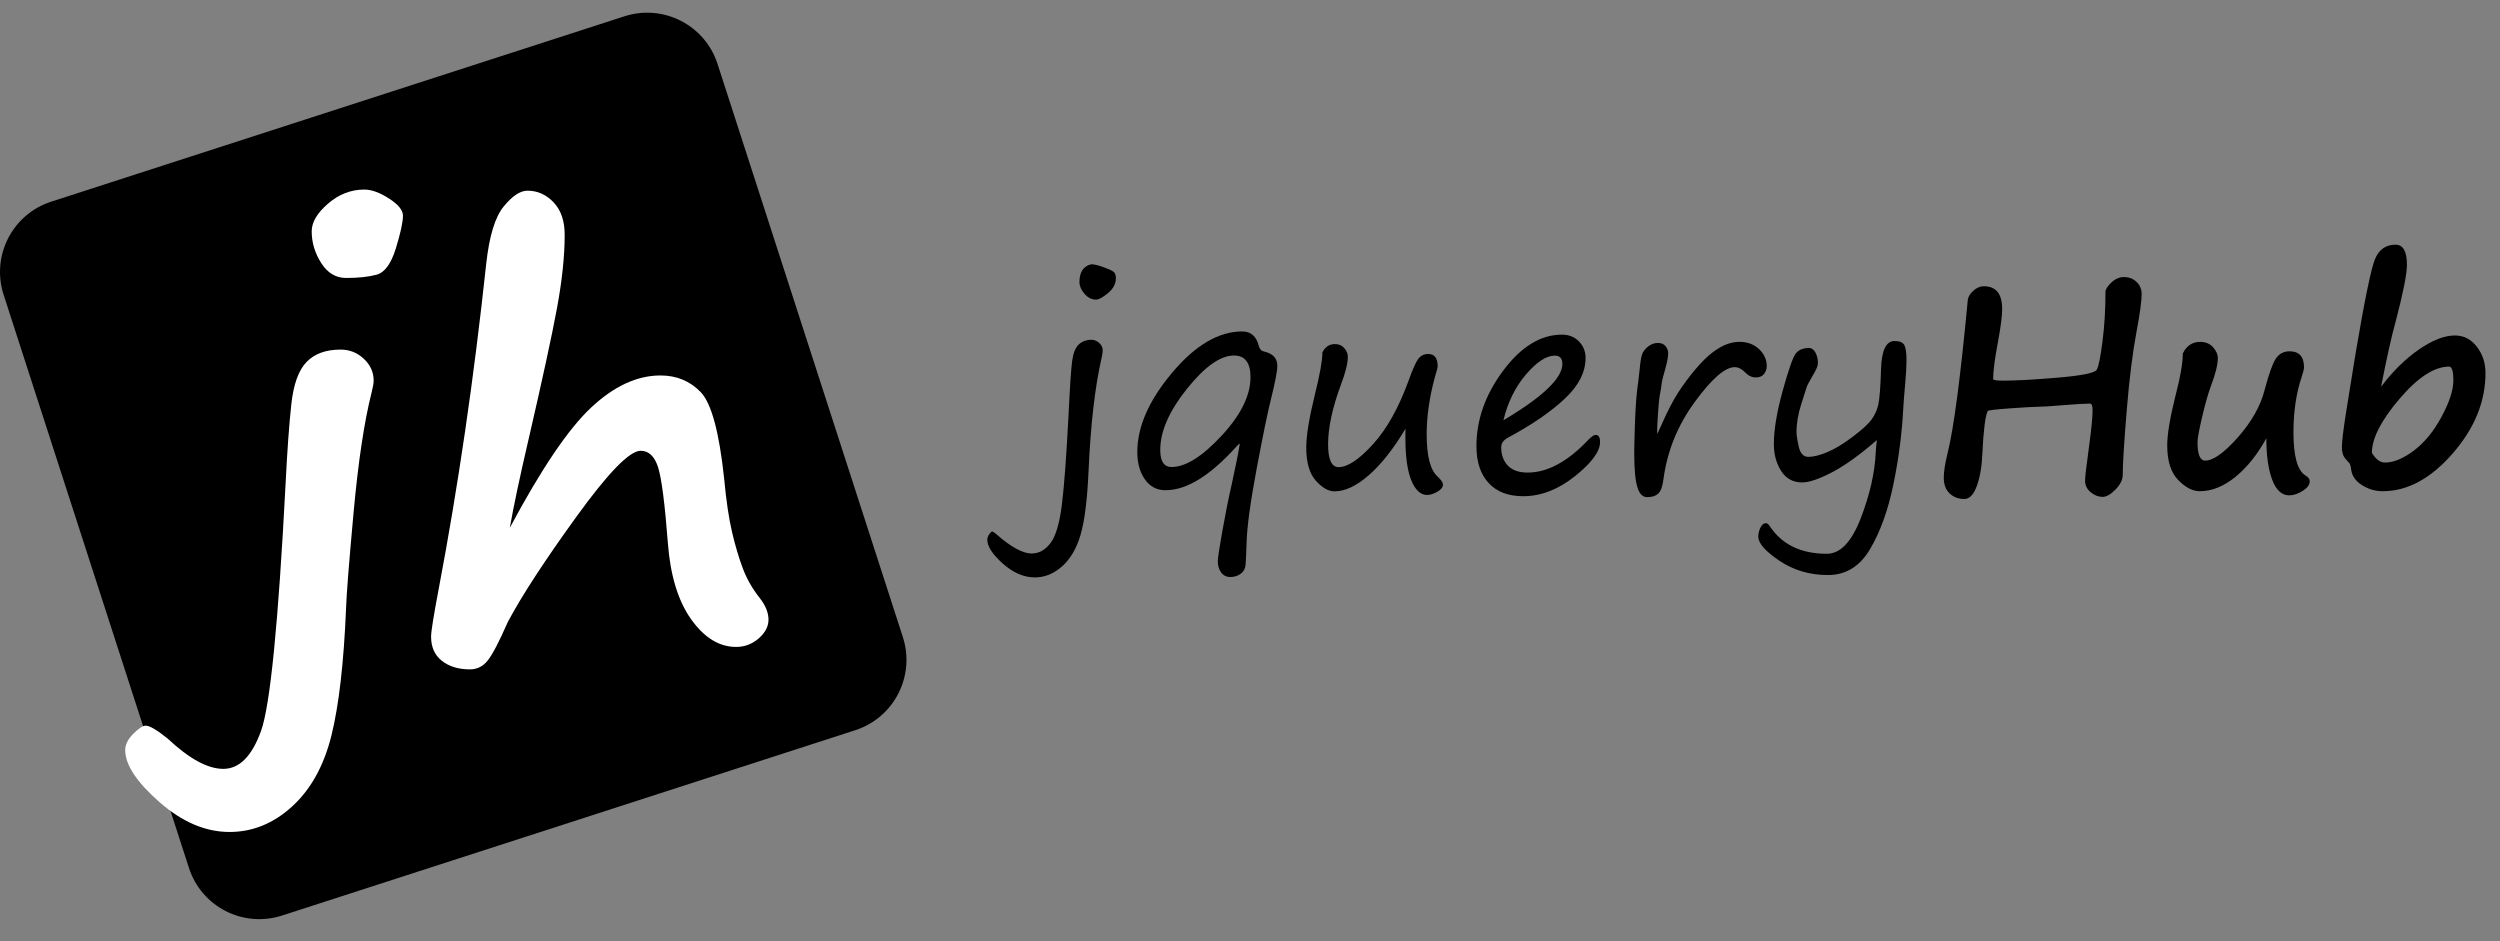
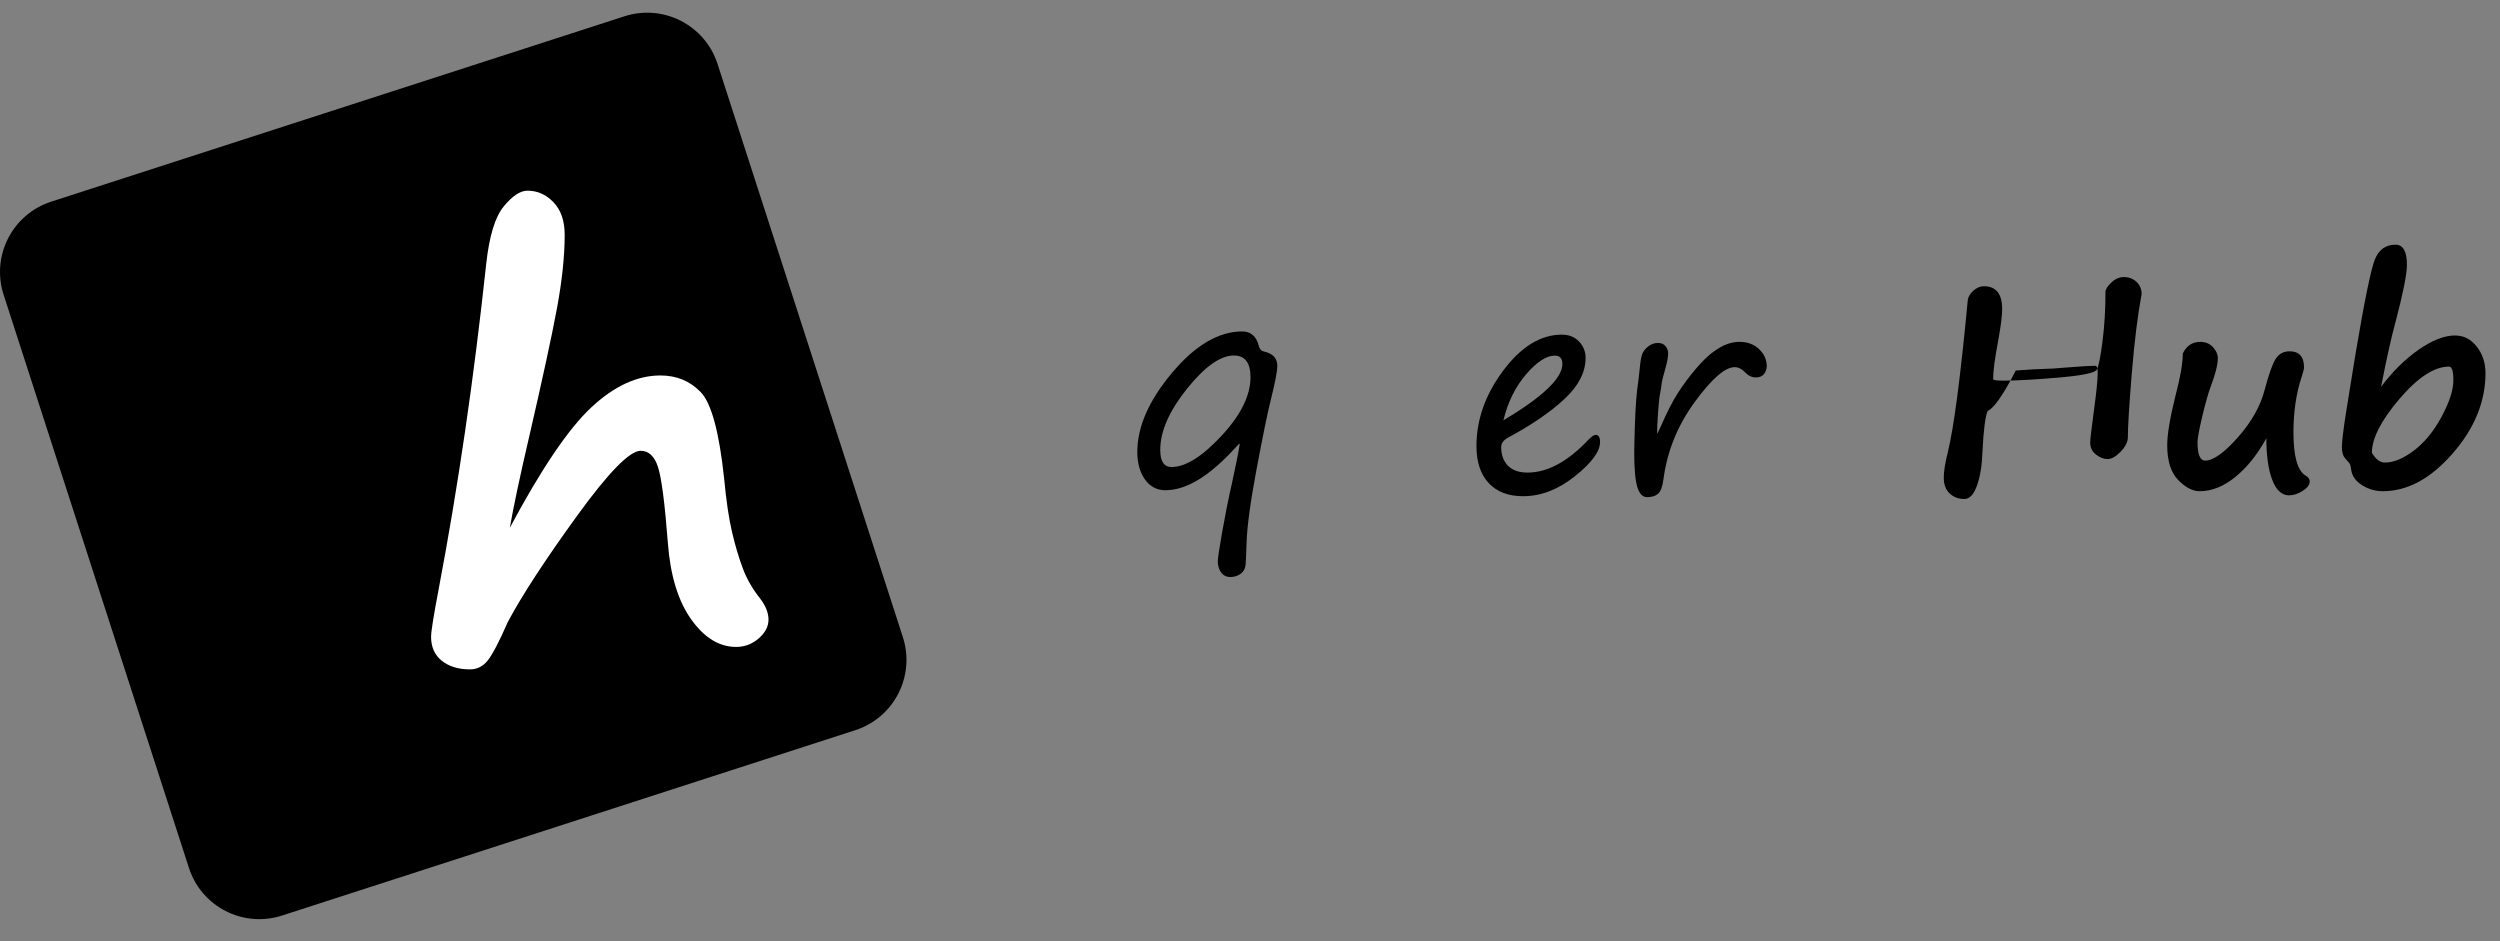
<svg xmlns="http://www.w3.org/2000/svg" version="1.1" id="Layer_1" x="0px" y="0px" width="255px" height="96px" viewBox="0 0 255 96" style="enable-background:new 0 0 255 96;" xml:space="preserve">
  <rect x="0" y="0" width="255" height="96" fill="#808080" stroke="none" />
  <path d="M92.093,64.986c1.281,3.963-0.892,8.213-4.855,9.494l-58.47,18.905c-3.963,1.282-8.213-0.891-9.495-4.854L0.368,30.062  c-1.281-3.963,0.893-8.213,4.855-9.494l58.47-18.906c3.962-1.281,8.213,0.893,9.495,4.855L92.093,64.986z" />
  <g>
-     <path style="fill:#FFFFFF;" d="M23.413,84.861c-2.455,0-4.842-1.02-7.162-3.059c-2.32-2.039-3.479-3.803-3.479-5.291   c0-0.562,0.275-1.117,0.827-1.668c0.551-0.551,0.971-0.826,1.261-0.826c0.406,0,1.16,0.444,2.261,1.334   c2.185,2.049,4.069,3.073,5.654,3.073c1.643,0,2.929-1.295,3.856-3.885c0.928-2.591,1.759-10.96,2.494-25.109   c0.174-3.479,0.372-6.224,0.594-8.234c0.222-2.01,0.739-3.436,1.551-4.277s1.972-1.261,3.479-1.261   c0.908,0,1.696,0.314,2.363,0.942c0.667,0.628,1,1.368,1,2.218c0,0.271-0.068,0.667-0.203,1.188   c-0.754,2.977-1.368,7.056-1.841,12.236c-0.474,5.181-0.729,8.438-0.768,9.771c-0.232,5.586-0.73,9.92-1.493,13.004   c-0.764,3.082-2.098,5.494-4.001,7.233C27.902,83.992,25.771,84.861,23.413,84.861z M35.301,28.352   c-1.044,0-1.89-0.507-2.537-1.522c-0.648-1.015-0.971-2.092-0.971-3.233c0-0.928,0.555-1.87,1.667-2.827   c1.111-0.957,2.344-1.435,3.697-1.435c0.734,0,1.575,0.304,2.522,0.913c0.947,0.609,1.421,1.194,1.421,1.754   c0,0.657-0.242,1.769-0.725,3.334c-0.483,1.565-1.136,2.46-1.957,2.682C37.596,28.241,36.557,28.352,35.301,28.352z" />
    <path style="fill:#FFFFFF;" d="M52.001,53.838c3.208-6.012,5.978-10.104,8.307-12.279c2.329-2.175,4.683-3.262,7.06-3.262   c1.643,0,3.01,0.565,4.103,1.696c1.092,1.131,1.889,4.074,2.392,8.829c0.212,2.261,0.483,4.088,0.812,5.48   c0.329,1.392,0.696,2.624,1.102,3.697c0.406,1.072,0.986,2.083,1.74,3.029c0.58,0.754,0.87,1.479,0.87,2.175s-0.333,1.334-1,1.914   c-0.667,0.579-1.435,0.869-2.305,0.869c-1.721,0-3.247-0.938-4.581-2.813c-1.333-1.874-2.126-4.465-2.377-7.771   c-0.31-4.039-0.643-6.62-1-7.741c-0.358-1.121-0.952-1.682-1.783-1.682c-1.121,0-3.301,2.237-6.538,6.712   c-3.238,4.476-5.572,8.057-7.002,10.743c-0.89,2.029-1.576,3.344-2.059,3.942c-0.483,0.6-1.083,0.899-1.798,0.899   c-1.179,0-2.136-0.29-2.871-0.87s-1.102-1.401-1.102-2.465c0-0.521,0.261-2.154,0.783-4.899c1.972-10.38,3.585-21.427,4.842-33.141   c0.309-2.822,0.903-4.77,1.783-5.842c0.879-1.073,1.686-1.609,2.421-1.609c1.024,0,1.914,0.396,2.667,1.189   c0.754,0.793,1.131,1.895,1.131,3.305c0,2.165-0.261,4.659-0.783,7.481c-0.522,2.822-1.499,7.326-2.929,13.511   C53.017,48.667,52.388,51.635,52.001,53.838z" />
  </g>
  <g>
-     <path d="M105.554,58.896c-1.125,0-2.214-0.471-3.269-1.411c-1.054-0.941-1.581-1.752-1.581-2.433c0-0.189,0.066-0.376,0.198-0.561   c0.133-0.184,0.232-0.276,0.298-0.276c0.066,0,0.213,0.095,0.44,0.284c1.484,1.305,2.68,1.957,3.588,1.957   c0.747,0,1.39-0.357,1.929-1.071c0.539-0.714,0.927-2.037,1.163-3.971s0.458-4.938,0.667-9.013c0.142-2.94,0.267-4.808,0.376-5.602   c0.108-0.794,0.333-1.35,0.674-1.667c0.34-0.316,0.775-0.475,1.305-0.475c0.274,0,0.532,0.106,0.773,0.319   c0.241,0.212,0.362,0.47,0.362,0.773c0,0.17-0.034,0.402-0.1,0.695c-0.69,2.988-1.139,6.878-1.347,11.672   c-0.132,2.893-0.402,5.035-0.809,6.424c-0.406,1.39-1.033,2.463-1.879,3.22C107.495,58.517,106.566,58.896,105.554,58.896z    M111.298,26.957h0.042c0.265,0,0.662,0.095,1.191,0.284c0.529,0.189,0.877,0.348,1.042,0.475c0.165,0.128,0.248,0.343,0.248,0.646   c0,0.586-0.27,1.099-0.809,1.539c-0.539,0.44-0.941,0.66-1.206,0.66c-0.454,0-0.851-0.199-1.191-0.596s-0.511-0.794-0.511-1.191   C110.107,27.751,110.504,27.146,111.298,26.957z" />
    <path d="M126.459,45.266c-0.047-0.019-0.17,0.085-0.369,0.312c-1.324,1.466-2.586,2.569-3.787,3.312s-2.345,1.113-3.432,1.113   c-0.87,0-1.565-0.366-2.085-1.099c-0.52-0.732-0.78-1.667-0.78-2.801c0-2.572,1.182-5.264,3.545-8.077   c2.364-2.813,4.751-4.219,7.162-4.219c0.889,0,1.456,0.511,1.702,1.532c0.085,0.303,0.27,0.478,0.554,0.525   c0.879,0.208,1.318,0.69,1.318,1.447c0,0.539-0.222,1.697-0.666,3.475c-0.313,1.239-0.79,3.564-1.433,6.978   c-0.643,3.413-0.988,5.947-1.035,7.602c-0.038,1.097-0.071,1.839-0.1,2.227s-0.191,0.694-0.489,0.922   c-0.298,0.227-0.655,0.34-1.071,0.34c-0.397,0-0.709-0.153-0.936-0.461c-0.227-0.308-0.34-0.692-0.34-1.155   c0-0.294,0.151-1.298,0.454-3.015c0.302-1.716,0.628-3.345,0.979-4.886C126.057,47.474,126.327,46.117,126.459,45.266z    M127.551,38.473c0-1.475-0.563-2.212-1.688-2.212c-1.381,0-2.979,1.132-4.794,3.397c-1.815,2.264-2.723,4.342-2.723,6.233   c0,1.163,0.383,1.745,1.149,1.745c1.428,0,3.127-1.062,5.099-3.184S127.551,40.335,127.551,38.473z" />
-     <path d="M143.364,43.72c-1.21,2.033-2.448,3.607-3.716,4.723c-1.267,1.116-2.444,1.673-3.531,1.673   c-0.624,0-1.26-0.363-1.907-1.092c-0.647-0.728-0.972-1.848-0.972-3.361c0-1.238,0.298-3.063,0.894-5.474   c0.501-2.014,0.752-3.427,0.752-4.241c0.273-0.567,0.704-0.851,1.29-0.851c0.397,0,0.714,0.14,0.95,0.418   c0.236,0.279,0.354,0.57,0.354,0.873c0,0.662-0.231,1.603-0.694,2.822c-0.88,2.373-1.319,4.411-1.319,6.112   c0,1.551,0.359,2.326,1.078,2.326c0.917,0,2.085-0.78,3.503-2.34s2.633-3.734,3.645-6.524c0.397-1.115,0.722-1.841,0.972-2.177   c0.251-0.335,0.589-0.503,1.015-0.503c0.643,0,0.964,0.425,0.964,1.276c0,0.104-0.09,0.449-0.27,1.035   c-0.567,2.071-0.851,4.028-0.851,5.872c0,2.212,0.363,3.645,1.092,4.297c0.378,0.35,0.567,0.633,0.567,0.851   c0,0.265-0.191,0.506-0.574,0.724c-0.383,0.217-0.73,0.326-1.043,0.326c-0.661,0-1.195-0.492-1.603-1.476   c-0.406-0.983-0.609-2.434-0.609-4.354v-0.468C143.351,44.037,143.355,43.881,143.364,43.72z" />
    <path d="M163.206,45.082c0,0.964-0.854,2.127-2.561,3.489c-1.706,1.361-3.467,2.042-5.282,2.042c-1.522,0-2.697-0.449-3.524-1.347   c-0.828-0.898-1.241-2.151-1.241-3.758c0-2.704,0.912-5.276,2.737-7.715c1.824-2.439,3.819-3.659,5.985-3.659   c0.709,0,1.288,0.232,1.737,0.695c0.448,0.463,0.673,1.021,0.673,1.673c0,1.456-0.714,2.851-2.142,4.184   c-1.428,1.333-3.337,2.643-5.729,3.929c-0.491,0.255-0.737,0.586-0.737,0.993c0,0.785,0.227,1.414,0.681,1.886   c0.454,0.473,1.125,0.709,2.014,0.709c2.033,0,4.108-1.125,6.227-3.375c0.312-0.312,0.548-0.468,0.709-0.468   C163.055,44.358,163.206,44.6,163.206,45.082z M153.349,42.869c4.009-2.382,6.014-4.297,6.014-5.744   c0-0.567-0.255-0.851-0.766-0.851c-0.87,0-1.851,0.638-2.943,1.915C154.562,39.465,153.793,41.025,153.349,42.869z" />
    <path d="M169.034,44.259c0.095-0.17,0.208-0.406,0.341-0.709c0.643-1.475,1.233-2.631,1.772-3.468s1.133-1.638,1.78-2.404   c0.647-0.766,1.238-1.348,1.772-1.745s1.019-0.674,1.454-0.83c0.435-0.156,0.855-0.234,1.262-0.234   c0.823,0,1.494,0.248,2.015,0.745c0.52,0.496,0.779,1.076,0.779,1.737c0,0.293-0.092,0.558-0.276,0.794s-0.466,0.354-0.844,0.354   c-0.397,0-0.761-0.175-1.092-0.524c-0.341-0.35-0.695-0.525-1.063-0.525c-0.983,0-2.346,1.191-4.085,3.574   c-1.74,2.383-2.799,5.007-3.177,7.872c-0.095,0.737-0.274,1.224-0.539,1.46s-0.638,0.354-1.12,0.354   c-0.464,0-0.8-0.345-1.007-1.035c-0.208-0.69-0.313-1.853-0.313-3.489c0-0.444,0.023-1.423,0.071-2.936   c0.057-1.787,0.17-3.229,0.34-4.326c0.028-0.18,0.076-0.601,0.143-1.262c0.065-0.728,0.148-1.234,0.248-1.518   c0.099-0.284,0.302-0.548,0.609-0.794c0.308-0.246,0.641-0.369,1-0.369c0.35,0,0.612,0.111,0.787,0.333s0.263,0.461,0.263,0.716   c0,0.369-0.095,0.889-0.284,1.56c-0.218,0.747-0.345,1.263-0.383,1.546c-0.028,0.322-0.08,0.658-0.156,1.007   c-0.095,0.406-0.188,1.475-0.283,3.205l-0.015,0.525V44.259z" />
-     <path d="M191.443,44.883c-1.74,1.513-3.27,2.612-4.588,3.297c-1.319,0.686-2.329,1.028-3.028,1.028c-0.937,0-1.652-0.39-2.148-1.17   c-0.497-0.78-0.745-1.69-0.745-2.73c0-1.456,0.296-3.255,0.887-5.396c0.591-2.141,1.03-3.413,1.319-3.815   c0.288-0.402,0.749-0.603,1.383-0.603c0.264,0,0.481,0.156,0.652,0.468c0.17,0.312,0.255,0.667,0.255,1.064   c0,0.236-0.108,0.543-0.326,0.922c-0.511,0.889-0.778,1.38-0.802,1.475c-0.023,0.095-0.205,0.665-0.546,1.709   c-0.34,1.045-0.511,2.026-0.511,2.943c0,0.322,0.078,0.823,0.234,1.503s0.479,1.021,0.972,1.021c0.52,0,1.16-0.158,1.922-0.475   c0.761-0.316,1.619-0.834,2.574-1.553c0.954-0.718,1.598-1.3,1.929-1.745c0.331-0.444,0.564-0.95,0.702-1.518   c0.137-0.567,0.233-1.796,0.29-3.687s0.516-2.837,1.376-2.837c0.511,0,0.842,0.135,0.993,0.404c0.15,0.27,0.227,0.783,0.227,1.539   c0,0.624-0.043,1.404-0.128,2.34c-0.104,1.182-0.17,2.023-0.198,2.524c-0.133,2.601-0.471,5.212-1.014,7.836   c-0.544,2.623-1.336,4.817-2.376,6.58c-1.04,1.764-2.473,2.646-4.297,2.646c-1.854,0-3.501-0.484-4.943-1.454   c-1.441-0.969-2.162-1.789-2.162-2.46c0-0.313,0.073-0.62,0.22-0.922c0.146-0.303,0.333-0.454,0.56-0.454   c0.114,0,0.236,0.09,0.369,0.27c1.238,1.9,3.187,2.851,5.843,2.851c1.371,0,2.522-1.203,3.454-3.609   c0.931-2.406,1.444-4.664,1.538-6.772C191.349,45.696,191.387,45.29,191.443,44.883z" />
-     <path d="M202.746,41.919c-0.246,0.511-0.425,1.92-0.539,4.227c-0.047,1.352-0.233,2.482-0.56,3.39   c-0.326,0.907-0.755,1.361-1.284,1.361c-0.596,0-1.094-0.187-1.496-0.561c-0.401-0.373-0.603-0.915-0.603-1.624   c0-0.624,0.137-1.484,0.411-2.581c0.614-2.477,1.296-7.663,2.042-15.558c0.048-0.321,0.239-0.631,0.575-0.929   c0.335-0.298,0.688-0.447,1.057-0.447c1.248,0,1.872,0.775,1.872,2.326c0,0.7-0.143,1.811-0.426,3.333   c-0.331,1.749-0.496,3.025-0.496,3.829c0.075,0.095,0.416,0.142,1.021,0.142c1.324,0,3.201-0.104,5.631-0.312   c2.43-0.208,3.737-0.477,3.922-0.808c0.184-0.331,0.378-1.288,0.581-2.872c0.203-1.583,0.305-3.269,0.305-5.056   c0-0.265,0.199-0.583,0.596-0.957c0.397-0.374,0.823-0.561,1.276-0.561c0.521,0,0.953,0.166,1.298,0.497s0.518,0.742,0.518,1.234   c0,0.709-0.175,1.995-0.524,3.857c-0.397,2.09-0.73,4.771-1,8.042c-0.27,3.271-0.404,5.446-0.404,6.524   c0,0.511-0.246,1.016-0.737,1.517c-0.492,0.501-0.932,0.752-1.319,0.752c-0.416,0-0.817-0.156-1.205-0.468   c-0.388-0.313-0.582-0.714-0.582-1.206c0-0.321,0.128-1.422,0.384-3.304c0.255-1.872,0.383-3.158,0.383-3.858   c0-0.454-0.09-0.681-0.27-0.681c-0.444,0-1.324,0.052-2.639,0.156c-1.323,0.114-2.227,0.17-2.708,0.17   c-0.351,0-1.265,0.052-2.745,0.156C203.6,41.754,202.822,41.844,202.746,41.919z" />
+     <path d="M202.746,41.919c-0.246,0.511-0.425,1.92-0.539,4.227c-0.047,1.352-0.233,2.482-0.56,3.39   c-0.326,0.907-0.755,1.361-1.284,1.361c-0.596,0-1.094-0.187-1.496-0.561c-0.401-0.373-0.603-0.915-0.603-1.624   c0-0.624,0.137-1.484,0.411-2.581c0.614-2.477,1.296-7.663,2.042-15.558c0.048-0.321,0.239-0.631,0.575-0.929   c0.335-0.298,0.688-0.447,1.057-0.447c1.248,0,1.872,0.775,1.872,2.326c0,0.7-0.143,1.811-0.426,3.333   c-0.331,1.749-0.496,3.025-0.496,3.829c0.075,0.095,0.416,0.142,1.021,0.142c1.324,0,3.201-0.104,5.631-0.312   c2.43-0.208,3.737-0.477,3.922-0.808c0.184-0.331,0.378-1.288,0.581-2.872c0.203-1.583,0.305-3.269,0.305-5.056   c0-0.265,0.199-0.583,0.596-0.957c0.397-0.374,0.823-0.561,1.276-0.561c0.521,0,0.953,0.166,1.298,0.497s0.518,0.742,0.518,1.234   c-0.397,2.09-0.73,4.771-1,8.042c-0.27,3.271-0.404,5.446-0.404,6.524   c0,0.511-0.246,1.016-0.737,1.517c-0.492,0.501-0.932,0.752-1.319,0.752c-0.416,0-0.817-0.156-1.205-0.468   c-0.388-0.313-0.582-0.714-0.582-1.206c0-0.321,0.128-1.422,0.384-3.304c0.255-1.872,0.383-3.158,0.383-3.858   c0-0.454-0.09-0.681-0.27-0.681c-0.444,0-1.324,0.052-2.639,0.156c-1.323,0.114-2.227,0.17-2.708,0.17   c-0.351,0-1.265,0.052-2.745,0.156C203.6,41.754,202.822,41.844,202.746,41.919z" />
    <path d="M231.168,44.699c-0.907,1.655-1.96,2.969-3.155,3.943c-1.196,0.974-2.409,1.461-3.638,1.461   c-0.729,0-1.464-0.384-2.206-1.149c-0.742-0.766-1.113-1.943-1.113-3.531c0-1.125,0.284-2.822,0.852-5.092   c0.491-1.872,0.737-3.295,0.737-4.269c0.378-0.794,0.969-1.191,1.772-1.191c0.549,0,0.986,0.182,1.313,0.546   c0.326,0.364,0.489,0.73,0.489,1.099c0,0.671-0.236,1.626-0.709,2.865c-0.274,0.738-0.57,1.78-0.887,3.127   c-0.317,1.347-0.476,2.21-0.476,2.588c0,1.257,0.261,1.886,0.78,1.886c0.822,0,1.934-0.79,3.333-2.369s2.312-3.196,2.737-4.851   c0.426-1.617,0.804-2.675,1.135-3.177c0.33-0.501,0.799-0.751,1.403-0.751c0.983,0,1.476,0.548,1.476,1.645   c0,0.161-0.081,0.482-0.241,0.964c-0.558,1.674-0.837,3.56-0.837,5.659c0,2.458,0.416,3.929,1.248,4.411   c0.274,0.161,0.411,0.359,0.411,0.595c0,0.341-0.241,0.662-0.723,0.965c-0.482,0.302-0.941,0.453-1.376,0.453   c-0.747,0-1.321-0.527-1.724-1.581C231.369,47.893,231.168,46.477,231.168,44.699z" />
    <path d="M240.259,36.119c0.917-5.437,1.577-8.656,1.979-9.658c0.402-1.002,1.104-1.503,2.106-1.503   c0.775,0,1.163,0.686,1.163,2.056c0,0.936-0.388,2.879-1.163,5.829c-0.406,1.456-0.898,3.659-1.475,6.609   c1.172-1.56,2.45-2.822,3.836-3.787c1.385-0.964,2.621-1.446,3.709-1.446c0.889,0,1.628,0.38,2.219,1.142s0.887,1.657,0.887,2.688   c0,2.912-1.118,5.649-3.354,8.211c-2.236,2.563-4.612,3.844-7.127,3.844c-0.757,0-1.461-0.206-2.113-0.617   s-1.021-0.938-1.106-1.581c-0.038-0.35-0.108-0.582-0.213-0.695c-0.104-0.113-0.213-0.236-0.326-0.369   c-0.274-0.284-0.411-0.681-0.411-1.191c0-0.586,0.146-1.806,0.439-3.659L240.259,36.119z M241.933,46.188   c0.397,0.662,0.842,0.993,1.333,0.993c0.889,0,1.874-0.409,2.957-1.227s2.023-1.969,2.822-3.454   c0.799-1.484,1.198-2.718,1.198-3.702c0-0.936-0.146-1.404-0.439-1.404c-1.503,0-3.19,1.099-5.063,3.297   S241.933,44.723,241.933,46.188z" />
  </g>
</svg>